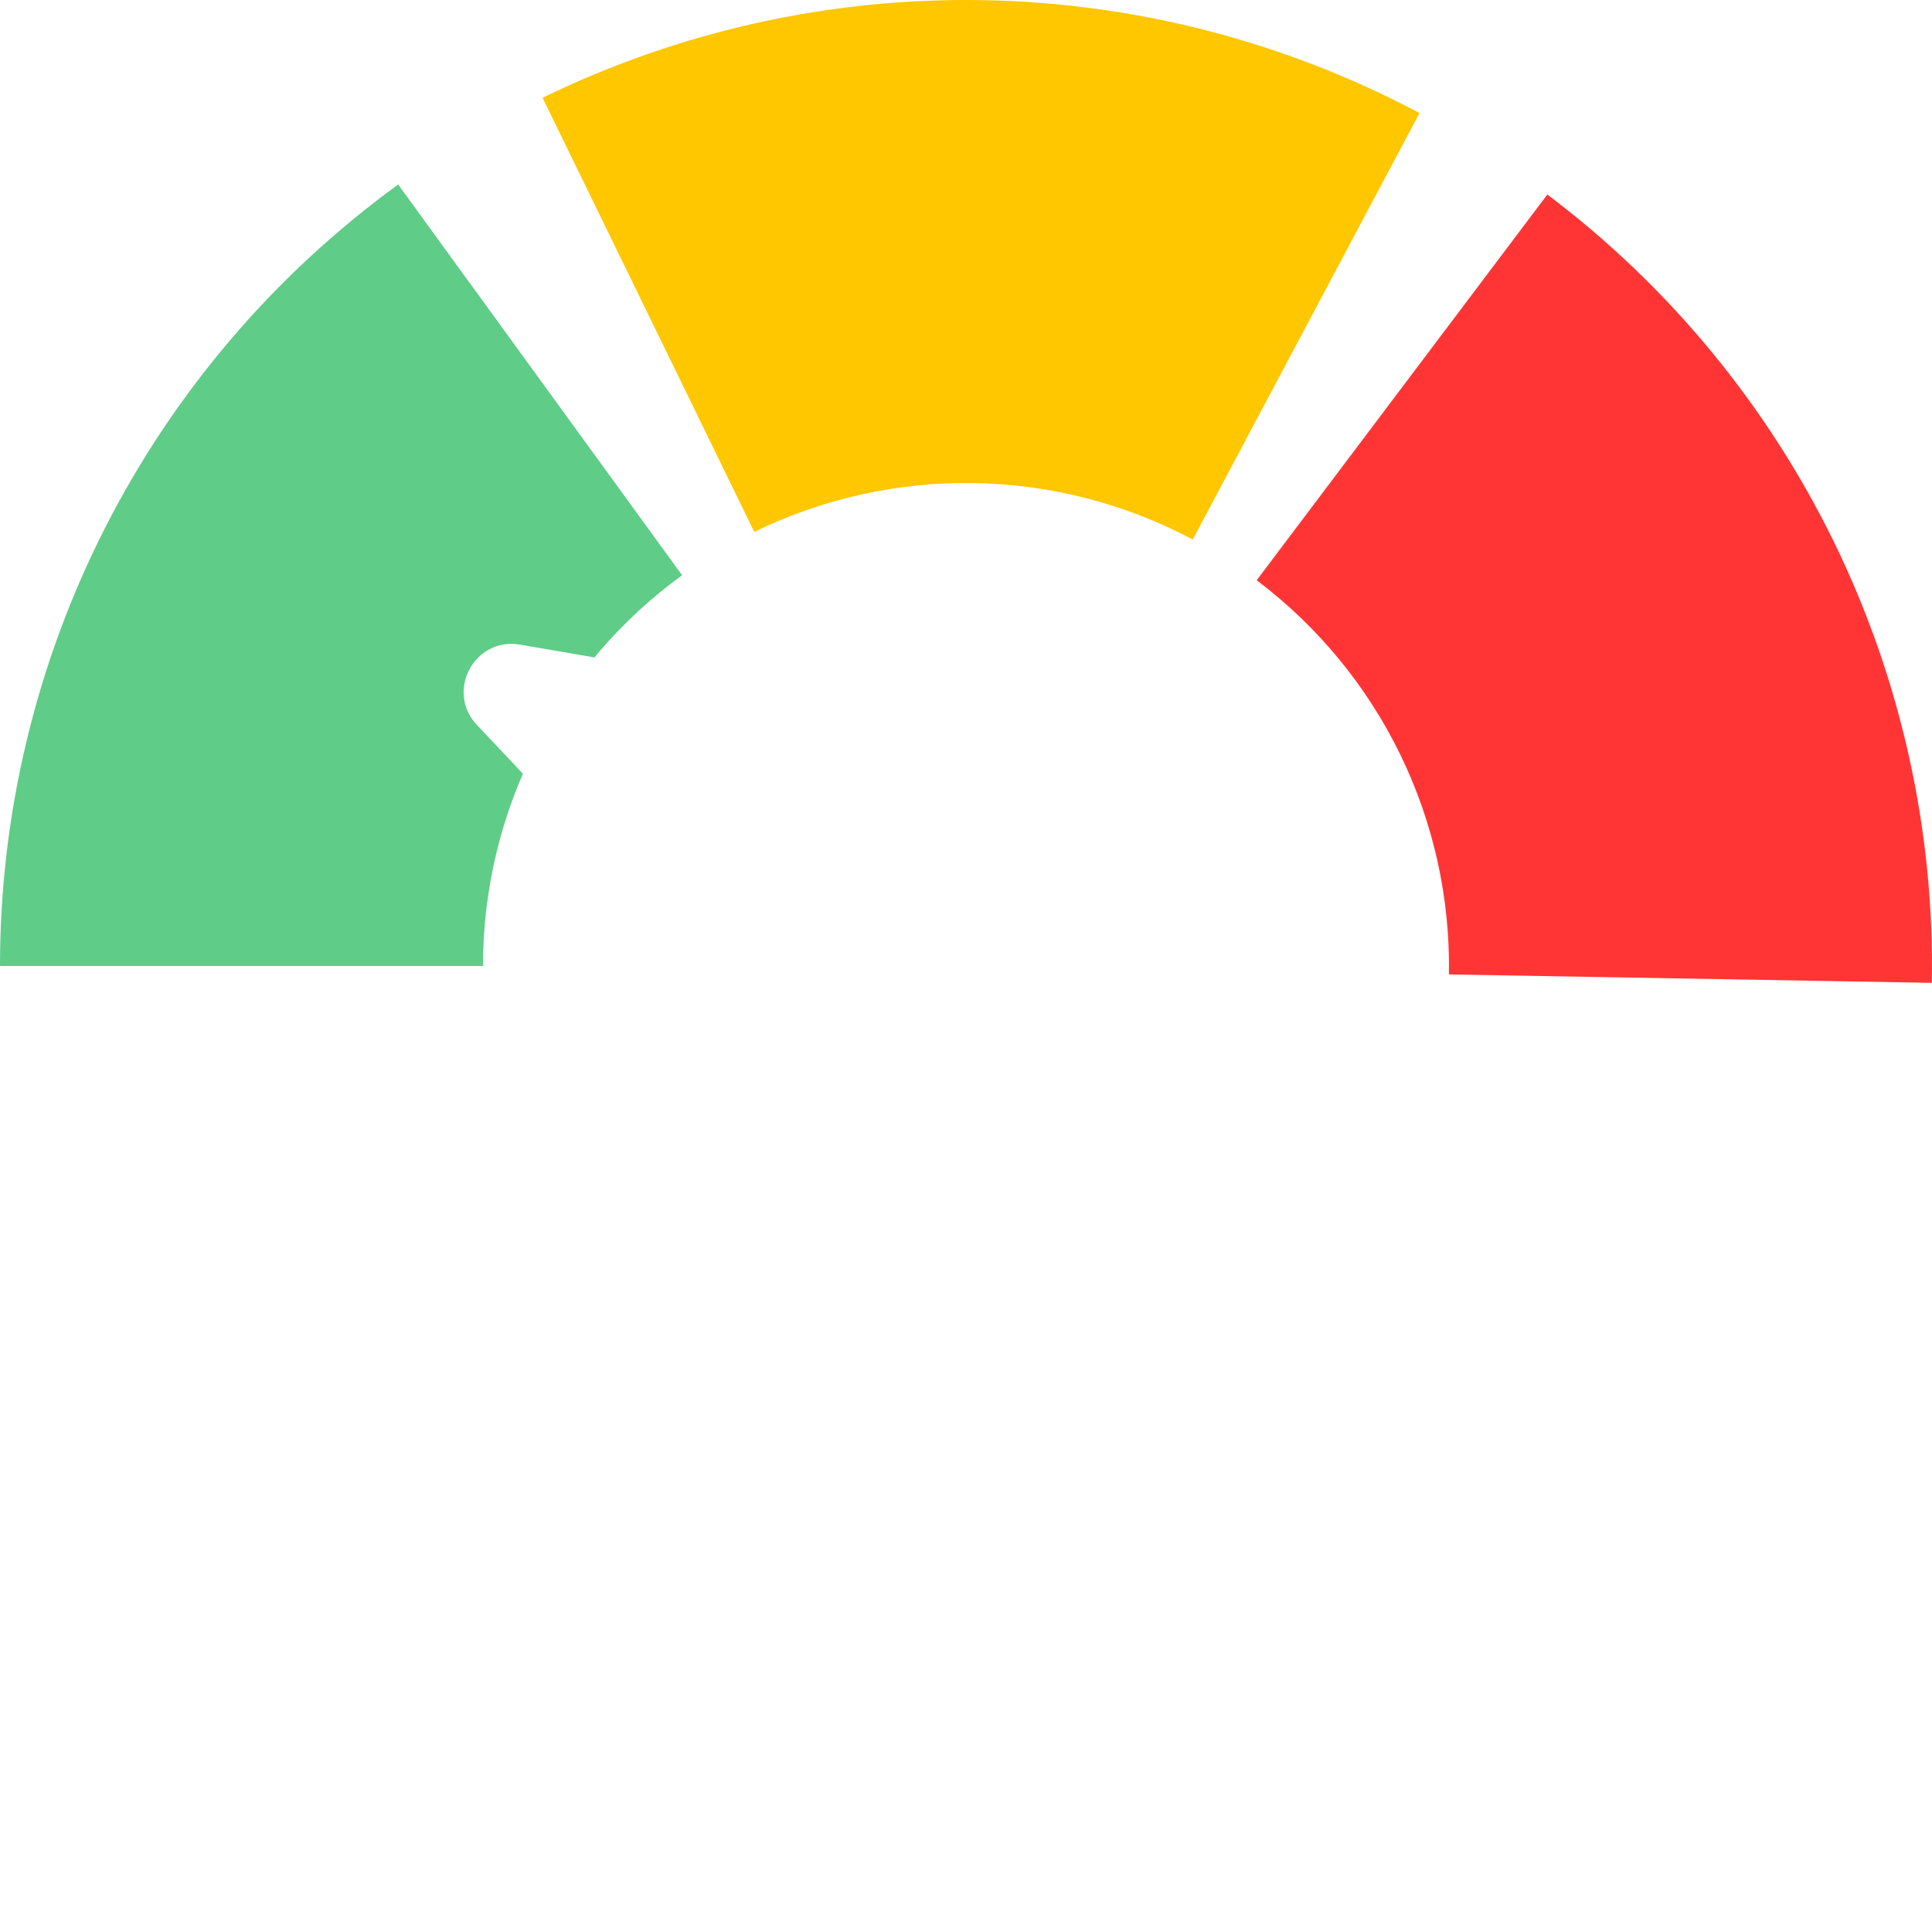
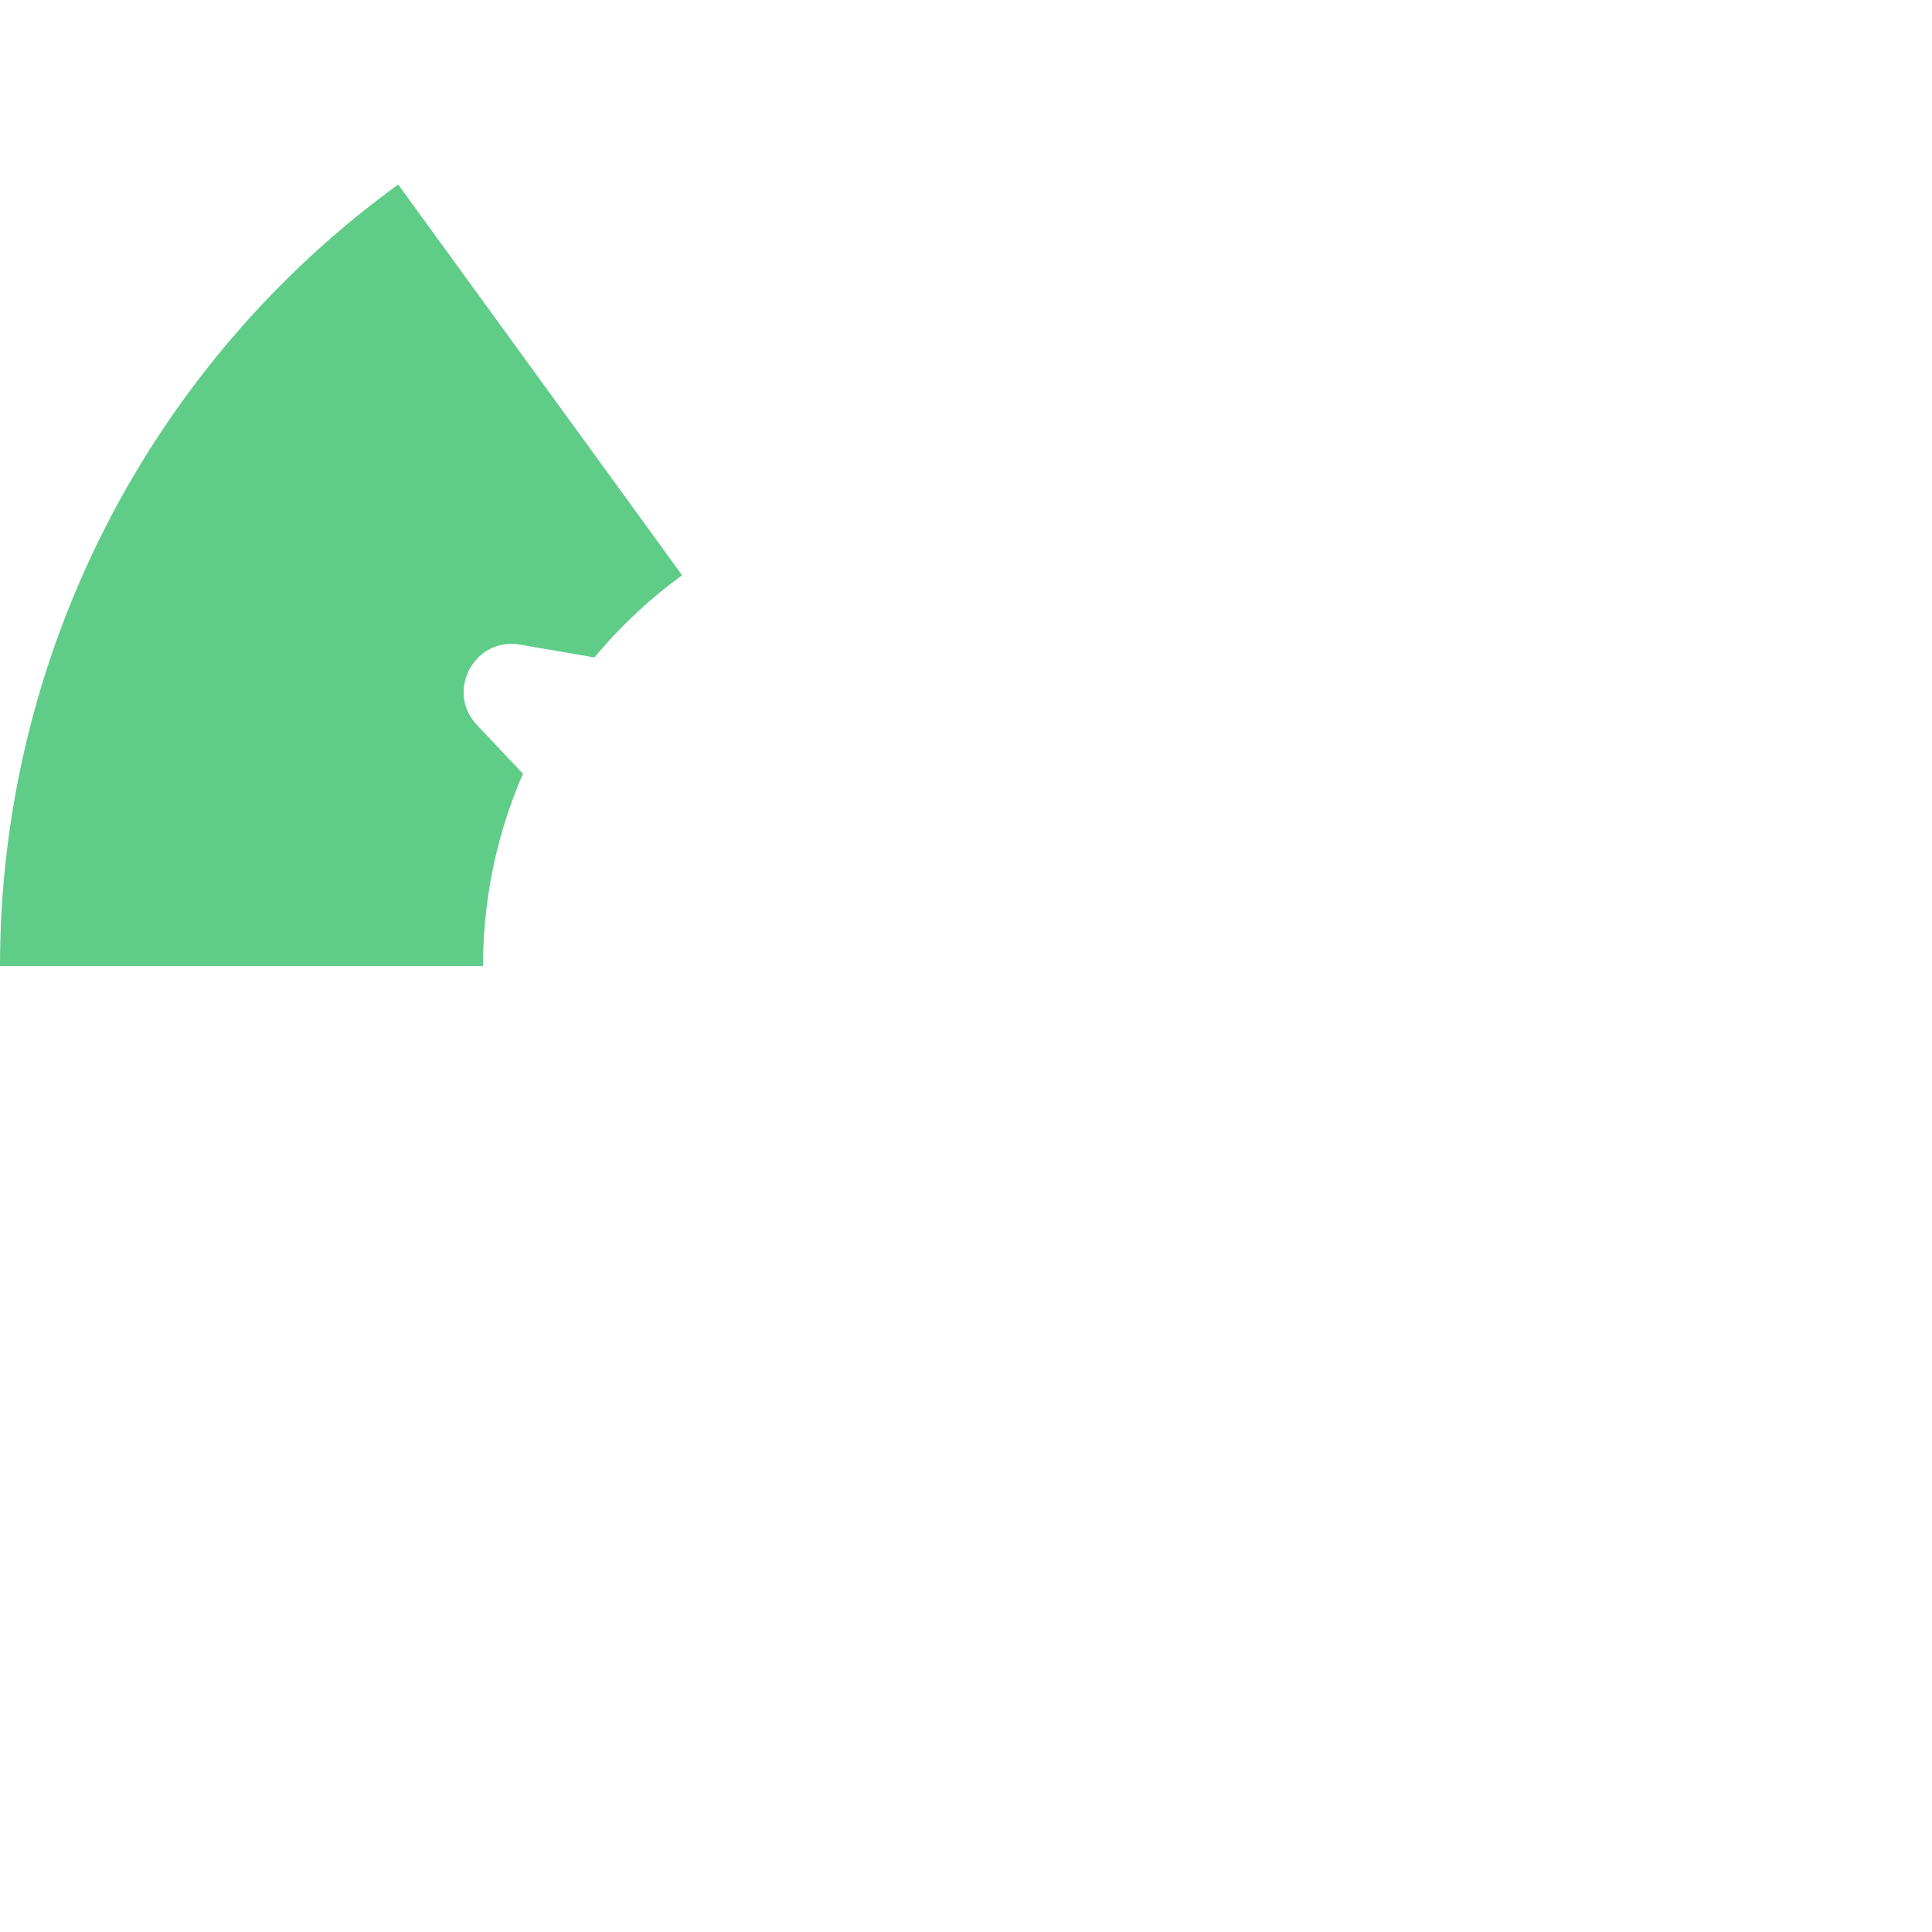
<svg xmlns="http://www.w3.org/2000/svg" width="50" height="50" viewBox="0 0 50 50" fill="none">
-   <path d="M14.041 2.53C17.587 0.801 21.492 -0.065 25.436 0.004C29.381 0.073 33.253 1.074 36.737 2.926L30.868 13.963C29.127 13.037 27.191 12.536 25.218 12.502C23.246 12.467 21.293 12.9 19.52 13.765L14.041 2.53Z" fill="#FFC700" />
-   <path d="M40.045 5.034C43.196 7.408 45.74 10.495 47.47 14.041C49.199 17.587 50.065 21.492 49.996 25.436L37.498 25.218C37.532 23.246 37.1 21.293 36.235 19.52C35.37 17.747 34.098 16.204 32.523 15.017L40.045 5.034Z" fill="#FF3535" />
  <path d="M0 25C3.44904e-07 21.055 0.934 17.166 2.725 13.65C4.516 10.135 7.114 7.094 10.305 4.775L17.653 14.887C16.057 16.047 14.758 17.567 13.862 19.325C12.967 21.083 12.5 23.027 12.5 25H0Z" fill="#5FCC88" />
  <g filter="url(#filter0_d_79_518)">
    <path d="M12.343 18.762C11.522 17.893 12.28 16.48 13.458 16.683L26.829 18.987C30.707 19.655 32.791 23.926 30.931 27.395C29.071 30.863 24.359 31.489 21.657 28.628L18.465 25.247L12.343 18.762Z" fill="white" />
  </g>
  <defs>
    <filter id="filter0_d_79_518" x="7.999" y="12.664" width="27.621" height="21.772" filterUnits="userSpaceOnUse" color-interpolation-filters="sRGB">
      <feFlood flood-opacity="0" result="BackgroundImageFix" />
      <feColorMatrix in="SourceAlpha" type="matrix" values="0 0 0 0 0 0 0 0 0 0 0 0 0 0 0 0 0 0 127 0" result="hardAlpha" />
      <feOffset />
      <feGaussianBlur stdDeviation="2" />
      <feComposite in2="hardAlpha" operator="out" />
      <feColorMatrix type="matrix" values="0 0 0 0 0 0 0 0 0 0 0 0 0 0 0 0 0 0 1 0" />
      <feBlend mode="normal" in2="BackgroundImageFix" result="effect1_dropShadow_79_518" />
      <feBlend mode="normal" in="SourceGraphic" in2="effect1_dropShadow_79_518" result="shape" />
    </filter>
  </defs>
</svg>